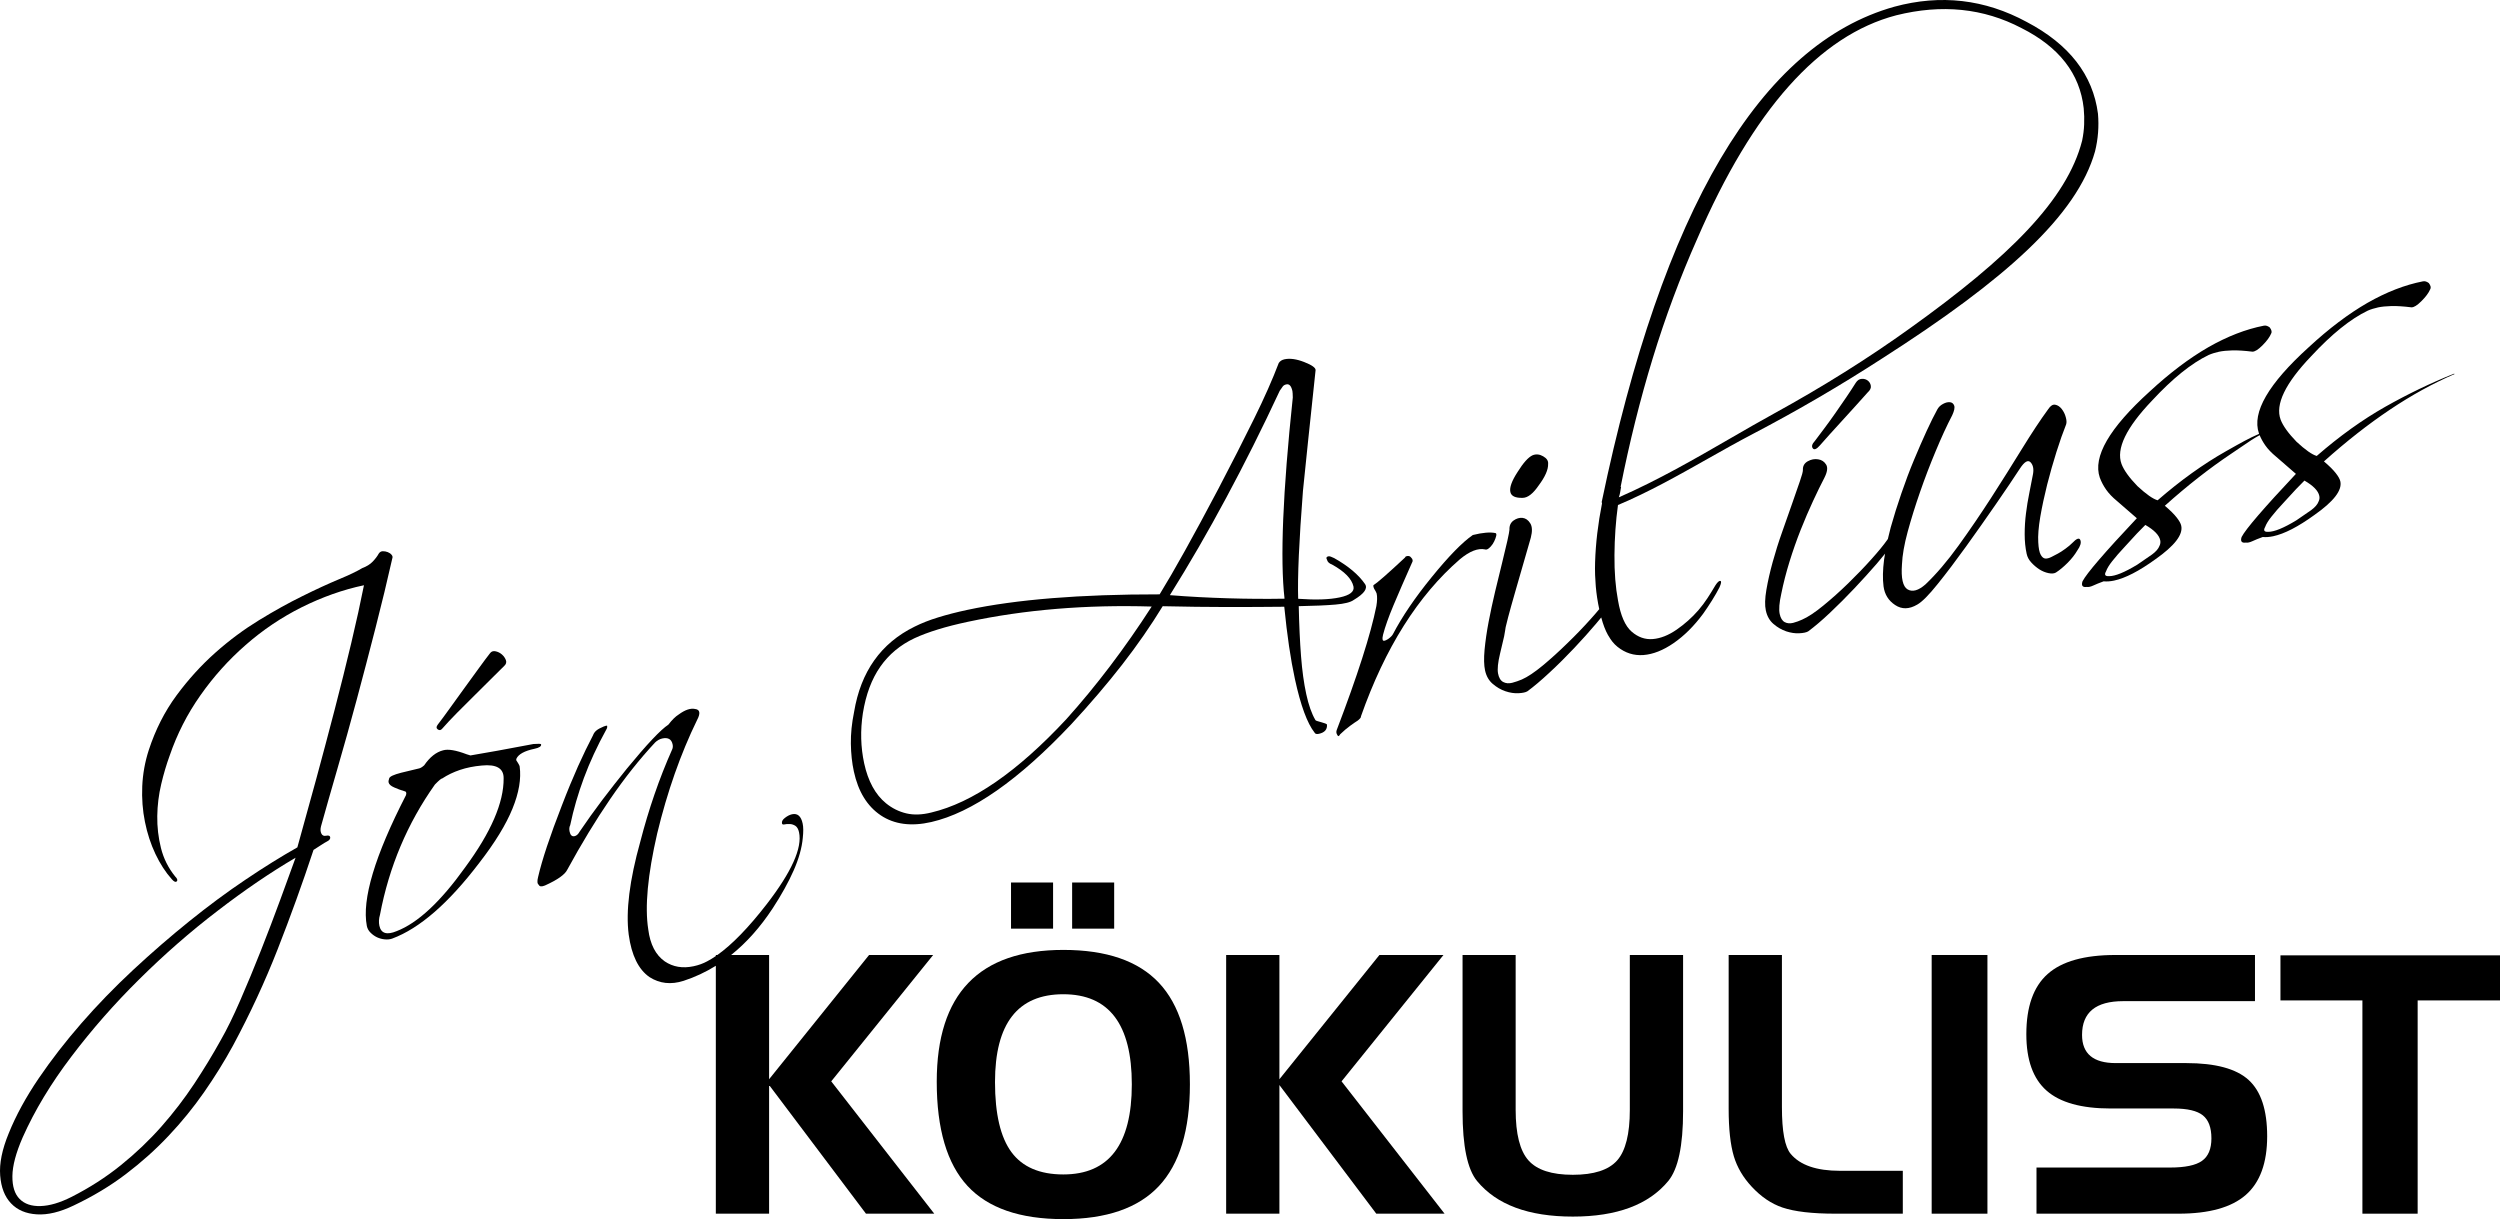
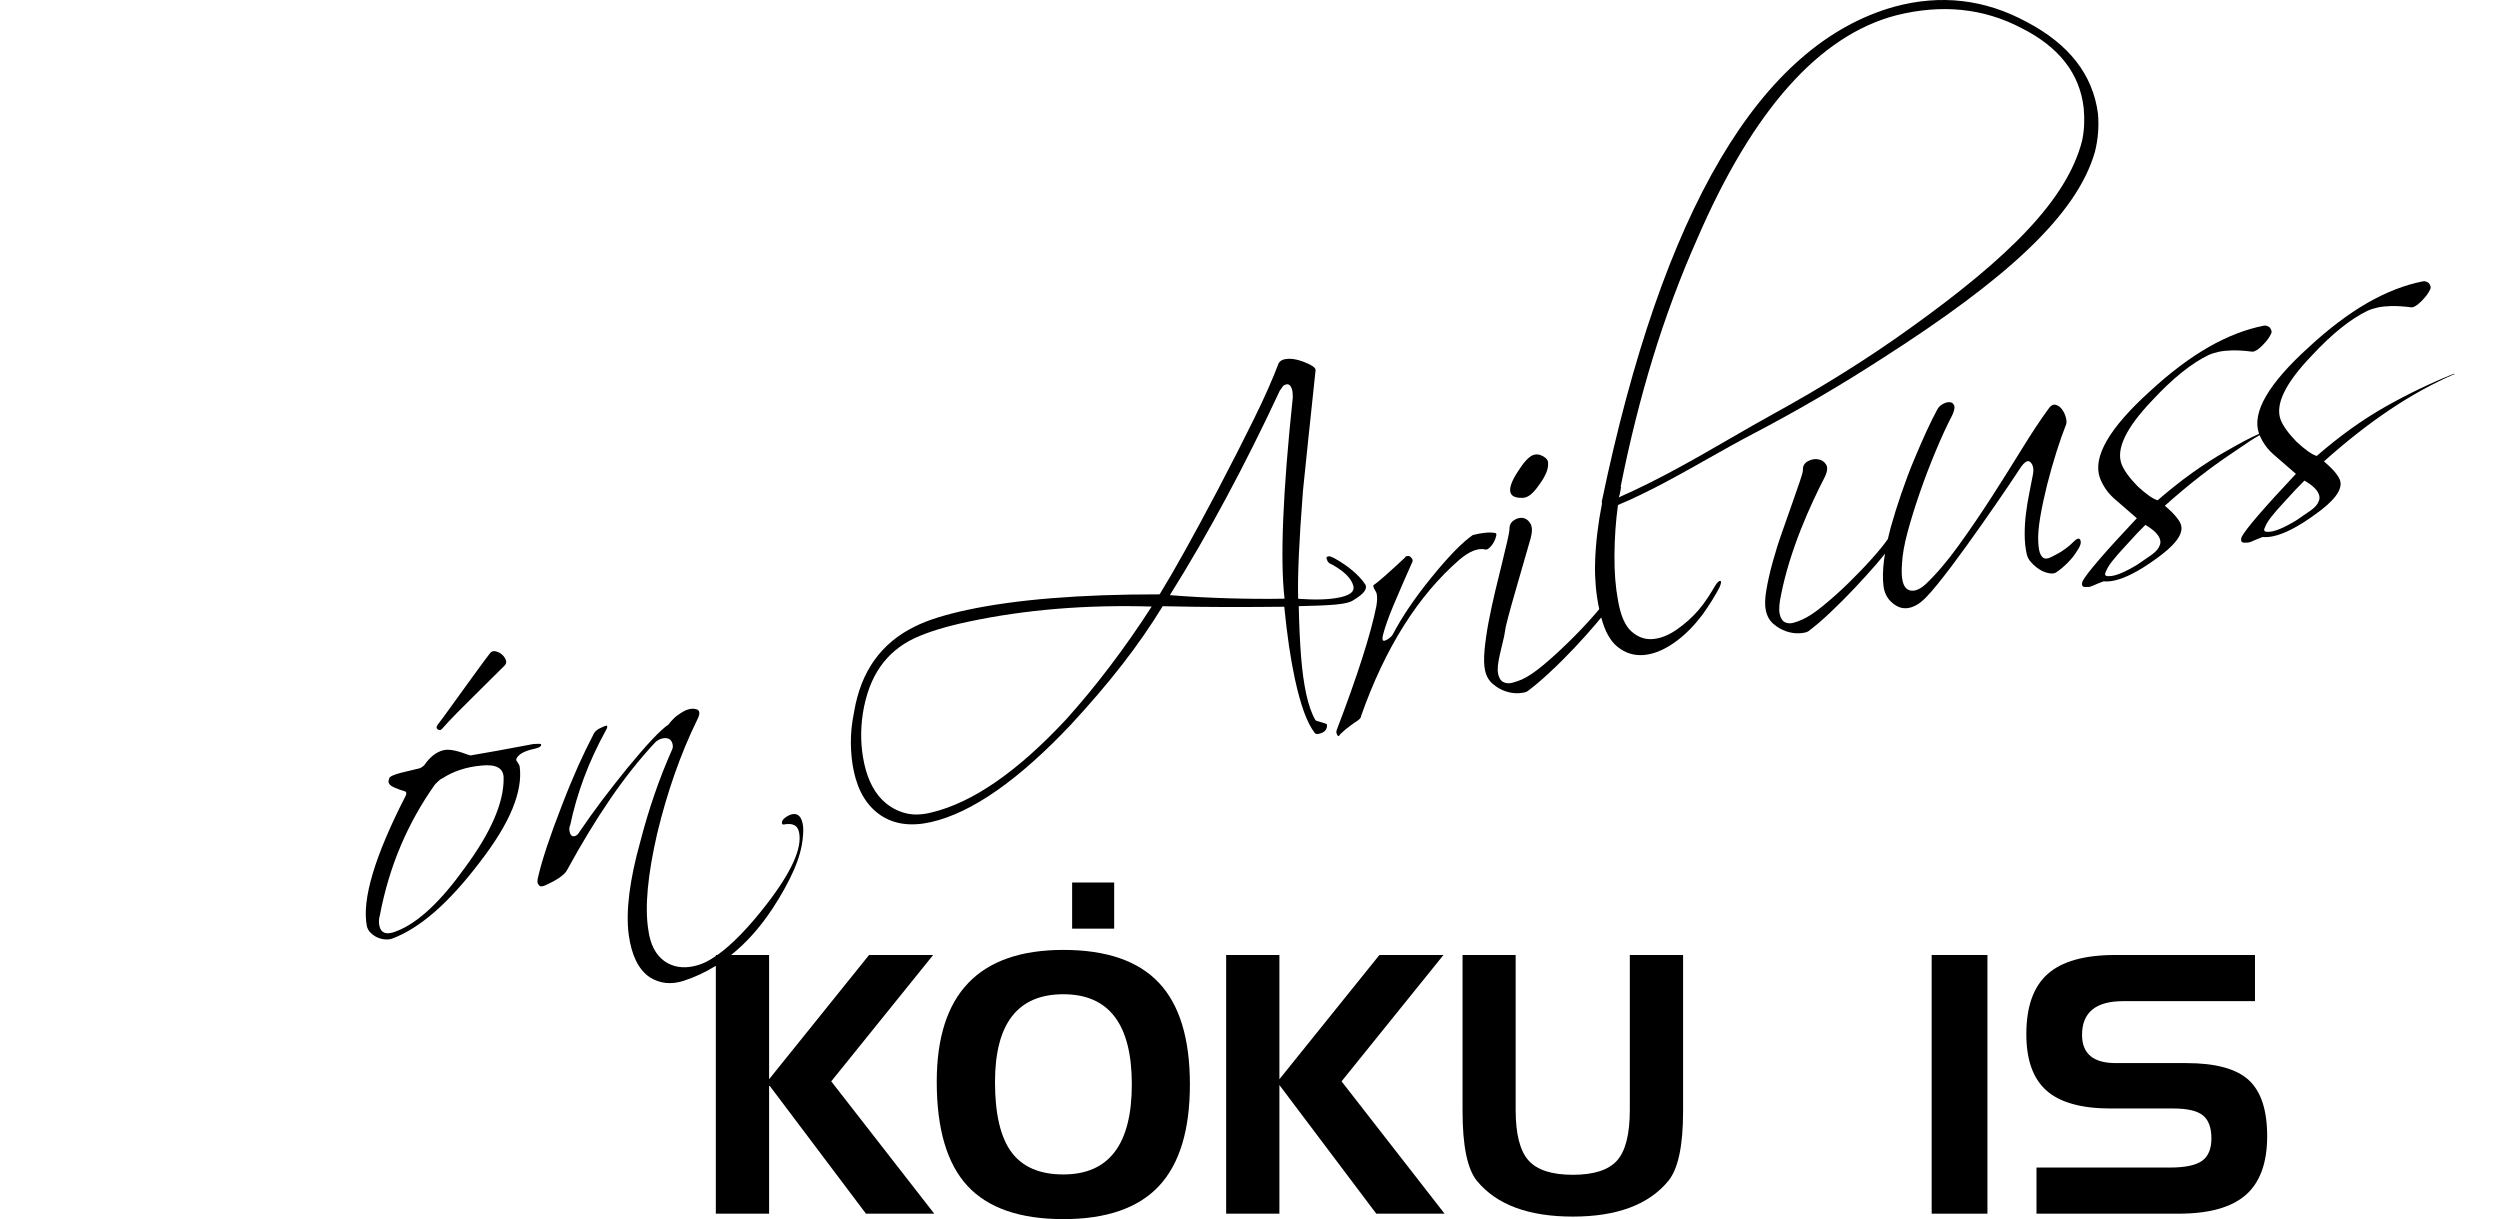
<svg xmlns="http://www.w3.org/2000/svg" width="1255" height="612" viewBox="0 0 1255 612" fill="none">
  <path fill-rule="evenodd" clip-rule="evenodd" d="M1017.4 11.014C1038.69 22.198 1050.64 37.537 1053.18 57.079C1053.74 63.486 1053.24 69.774 1051.72 75.961C1042.69 108.164 1006.6 140.435 944.995 179.846C923.835 193.557 902.172 206.201 879.99 217.805C872.383 221.784 864.786 226.072 857.14 230.388C842.489 238.657 827.657 247.029 812.225 253.52C811.106 261.617 810.524 269.981 810.462 278.616C810.382 287.243 810.999 294.862 812.246 301.446C813.547 309.024 815.826 314.236 819.053 317.053C822.287 319.884 825.839 321.129 829.731 320.805C833.609 320.477 837.575 318.91 841.624 316.112C845.657 313.334 849.291 310.113 852.539 306.395C854.294 304.364 855.82 302.3 857.148 300.275C858.478 298.225 859.832 296.059 861.168 293.78C862.179 292.22 863.013 291.486 863.622 291.627C864.239 291.742 864.078 292.824 863.182 294.849C862.246 296.711 860.98 298.911 859.419 301.433C857.847 303.933 856.362 306.152 854.946 308.136C850.375 314.31 845.445 319.198 840.159 322.843C834.884 326.474 829.847 328.453 825.019 328.827C820.207 329.184 815.859 327.812 811.995 324.707C811.06 323.965 810.192 323.084 809.392 322.084C808.714 321.257 808.11 320.281 807.52 319.28C807.471 319.189 807.416 319.11 807.36 319.031C807.3 318.947 807.241 318.862 807.188 318.762C805.846 316.354 804.754 313.443 803.859 310.094C803.845 310.054 803.824 310.012 803.819 309.966C803.025 310.94 802.178 311.969 801.241 313.071C797.961 316.973 794.279 321.041 790.245 325.337C786.205 329.615 782.075 333.731 777.859 337.63C773.648 341.557 769.941 344.691 766.746 347.032C765.846 347.577 764.36 347.878 762.273 348C760.197 348.101 758.008 347.777 755.736 347.01C753.451 346.244 751.335 345 749.377 343.327C747.417 341.672 746.116 339.405 745.491 336.527C744.943 333.965 744.861 330.501 745.255 326.159C745.676 321.807 746.339 317.133 747.288 312.159C748.237 307.216 749.323 302.111 750.562 296.913C751.796 291.729 752.958 286.975 754.042 282.625C755.12 278.307 756.002 274.609 756.685 271.534C757.37 268.435 757.716 266.579 757.75 265.894C757.654 263.902 758.333 262.383 759.77 261.322C761.24 260.266 762.747 259.829 764.306 259.976C765.864 260.164 767.146 261.039 768.171 262.673C769.2 264.293 769.303 266.68 768.468 269.901L767.474 273.375C764.692 283.093 762.511 290.713 760.889 296.213C759.127 302.367 757.852 306.865 757.121 309.69C756.388 312.528 755.967 314.249 755.838 314.853C755.715 315.479 755.634 316.024 755.573 316.556C755.519 317.067 755.343 318.021 755.072 319.434C754.773 320.818 754.095 323.71 753.017 328.155C751.96 332.552 751.622 335.856 752.008 338.021C752.408 340.192 753.261 341.637 754.597 342.358C755.94 343.07 757.437 343.191 759.127 342.762C760.787 342.318 762.388 341.772 763.941 341.113C766.862 339.836 770.36 337.476 774.442 334.113C778.516 330.73 782.624 327.005 786.801 322.911C790.985 318.876 794.836 314.867 798.368 310.927C799.123 310.089 799.833 309.284 800.515 308.51L800.533 308.49L800.767 308.224C801.136 307.792 801.484 307.38 801.824 306.975L801.841 306.956L801.863 306.93L801.872 306.919L802.341 306.362C802.415 306.273 802.493 306.18 802.571 306.089C802.658 305.987 802.744 305.886 802.822 305.79C802.422 303.981 802.076 302.138 801.799 300.275L801.765 300.07L801.737 299.9C801.486 298.164 801.263 296.415 801.107 294.627C801.064 294.211 801.041 293.788 801.018 293.366C801.007 293.174 800.997 292.983 800.984 292.792C800.882 291.42 800.78 290.046 800.74 288.65C800.673 286.53 800.667 284.378 800.74 282.194C801.04 272.686 802.199 262.861 804.212 252.713L804.056 252C834.599 105.165 883.569 22.278 950.981 3.363C974.222 -2.938 996.366 -0.383 1017.4 11.014ZM1045.24 70.561C1045.8 67.776 1046.16 65.06 1046.24 62.45C1046.36 59.827 1046.28 57.125 1046.02 54.334C1044.11 37.026 1033.7 23.603 1014.77 14.088C995.735 4.103 974.778 1.97 951.91 7.679C913.284 17.774 879.991 55.148 852.03 119.837C843.42 139.23 835.961 159.263 829.65 179.934C823.337 200.604 817.975 222.091 813.547 244.442L813.791 244.389C813.725 244.768 813.662 245.141 813.599 245.513L813.594 245.541L813.592 245.552C813.508 246.045 813.425 246.534 813.338 247.025C813.195 247.893 812.971 248.752 812.653 249.667C832.435 240.987 850.907 230.311 868.603 220.083C876.12 215.738 883.498 211.474 890.776 207.478C915.184 194.063 937.828 179.873 958.682 164.878C1008.34 129.36 1037.68 100.263 1045.24 70.561Z" fill="black" />
  <path d="M772.414 243.695C769.595 247.824 766.923 249.903 764.386 249.922C760.72 250.024 758.652 249.068 758.198 246.984C757.703 244.746 758.923 241.388 761.83 236.925C764.714 232.304 767.221 229.508 769.37 228.539C771.079 227.853 772.848 228.007 774.651 229.05C776.488 230.085 777.309 231.362 777.153 232.903C777.255 235.72 775.676 239.332 772.414 243.695Z" fill="black" />
  <path fill-rule="evenodd" clip-rule="evenodd" d="M666.806 279.281C665.829 279.504 665.599 280.049 666.141 280.949C666.379 282.039 667.232 282.88 668.696 283.404C675.023 286.907 678.596 290.586 679.443 294.418C679.986 296.96 677.687 298.804 672.529 299.9C667.369 301.002 660.425 301.225 651.681 300.592C651.327 289.637 652.121 271.555 654.087 246.386C654.444 242.871 654.849 238.952 655.298 234.621L655.302 234.579L655.315 234.45C655.738 230.368 656.198 225.921 656.691 221.101C657.727 211.096 658.961 199.335 660.425 185.811C660.494 184.64 658.609 183.27 654.738 181.756C650.86 180.237 647.559 179.772 644.812 180.365C643.53 180.647 642.562 181.259 641.931 182.235C638.818 190.424 634.695 199.763 629.537 210.208C624.385 220.678 618.418 232.412 611.624 245.384C599.191 268.966 589.359 286.632 582.133 298.365C542.308 298.325 510.172 300.921 485.656 306.152C480.191 307.317 475.27 308.594 470.923 309.94C466.577 311.27 462.653 312.816 459.161 314.558C442.237 322.863 432.102 337.152 428.74 357.46C427.593 363.055 427.059 368.341 427.134 373.35C427.207 378.348 427.703 383.019 428.645 387.318C430.835 397.397 435.33 404.708 442.143 409.3C448.951 413.852 457.417 414.974 467.535 412.655C487.94 407.954 511.371 391.58 537.827 363.519C547.258 353.312 555.753 343.366 563.345 333.629C570.925 323.872 577.698 314.101 583.671 304.317C595.035 304.585 605.774 304.706 615.888 304.728C626.011 304.728 635.605 304.686 644.703 304.585C645.416 311.794 646.215 318.397 647.097 324.403C647.978 330.402 648.962 335.895 650.039 340.844C652.915 354.118 656.222 363.102 659.937 367.811C660.237 368.428 660.956 368.617 662.088 368.375C664.982 367.741 666.339 366.209 666.141 363.735C666.114 363.599 665.808 363.398 665.26 363.169C664.703 362.975 664.059 362.767 663.367 362.578C662.635 362.389 661.972 362.2 661.342 361.993C660.698 361.804 660.371 361.637 660.338 361.469C658.48 358.327 656.936 353.999 655.728 348.402C654.548 342.97 653.679 336.627 653.117 329.392C652.561 322.15 652.175 313.778 651.971 304.297C659.701 304.157 665.843 303.888 670.405 303.497C674.954 303.1 678.033 302.334 679.634 301.137C684.854 298.022 686.712 295.359 685.234 293.181C682.026 288.522 676.88 284.178 669.761 280.17C669.212 279.948 668.696 279.725 668.222 279.504C667.755 279.261 667.273 279.195 666.806 279.281ZM644.839 300.544C635.422 300.712 625.93 300.626 616.336 300.336C606.742 300.047 597.049 299.556 587.278 298.769C597.041 283.154 606.485 266.834 615.612 249.794C624.744 232.801 633.687 214.948 642.433 196.161C643.055 195.206 643.571 194.466 643.972 193.968C644.372 193.45 644.975 193.113 645.775 192.959C647.232 192.636 648.235 193.767 648.792 196.315C648.894 196.813 648.948 197.888 648.983 199.556C643.957 247.105 642.581 280.803 644.839 300.544ZM433.166 358.026C434.665 348.665 437.586 340.871 441.893 334.698C446.199 328.511 451.954 323.73 459.14 320.355C462.524 318.788 466.421 317.343 470.849 315.977C475.275 314.598 480.307 313.334 485.955 312.124C514.477 306.038 545.209 303.497 578.146 304.486C564.641 325.446 550.348 344.281 535.271 361.059C510.789 387.358 488.198 402.972 467.521 407.881C462.875 409.044 458.692 409.199 454.958 408.31C451.222 407.416 447.819 405.735 444.753 403.227C439.405 398.851 435.77 392.16 433.823 383.229C432.055 375.06 431.838 366.666 433.166 358.026Z" fill="black" />
-   <path fill-rule="evenodd" clip-rule="evenodd" d="M188.565 314.982C185.467 327.093 182.308 339.171 179.094 351.134C175.873 363.123 172.665 374.595 169.479 385.563C166.3 396.51 163.522 406.281 161.148 414.807C160.781 416.24 160.829 417.438 161.31 418.425C161.771 419.414 162.572 419.784 163.696 419.534C164.992 419.26 165.676 419.542 165.772 420.348C165.861 421.169 165.303 421.868 164.083 422.46C163.466 422.769 162.497 423.348 161.175 424.216C159.84 425.089 158.579 425.91 157.391 426.655C151.79 443.588 145.785 460.217 139.372 476.552C132.978 492.885 125.5 508.977 116.976 524.861C112.639 532.823 107.79 540.609 102.447 548.29C97.118 555.941 91.188 563.238 84.678 570.13C78.163 577.055 70.997 583.464 63.186 589.395C55.363 595.347 46.63 600.585 36.995 605.158C30.135 608.459 23.958 609.959 18.494 609.603C13.023 609.273 8.71 607.437 5.531 604.075C2.364 600.753 0.548 596.1 0.087 590.074C-0.382 584.043 1.05 577.036 4.365 568.968C7.986 559.997 12.988 550.83 19.375 541.41C25.782 532.002 32.948 522.757 40.922 513.616C48.888 504.465 57.538 495.562 66.874 486.867C76.203 478.192 85.606 470.055 95.085 462.417C104.556 454.791 113.927 447.839 123.215 441.611C132.463 435.371 141.167 429.965 149.277 425.378C152.321 414.519 155.459 403.141 158.699 391.245C161.928 379.344 165.04 367.641 168.029 356.136C171.013 344.625 173.786 333.502 176.348 322.749C178.898 311.983 181.02 302.334 182.707 293.793C172.064 296.04 161.655 299.765 151.46 304.841C141.276 309.94 131.879 316.266 123.309 323.792C114.734 331.283 107.167 339.716 100.597 349.075C94.015 358.415 88.876 368.516 85.166 379.344C83.573 383.706 82.149 388.473 80.923 393.666C79.695 398.864 79.03 404.203 78.95 409.643C78.874 415.117 79.486 420.449 80.795 425.687C82.096 430.92 84.475 435.713 87.94 439.997C89.023 441.08 89.289 441.901 88.72 442.452C88.157 442.976 87.328 442.62 86.21 441.335C83.085 437.845 80.352 433.596 78.013 428.667C75.688 423.738 73.925 418.371 72.767 412.596C71.592 406.832 71.152 400.862 71.41 394.682C71.681 388.547 72.759 382.49 74.685 376.539C78.026 366.311 82.665 357.172 88.591 349.128C94.529 341.094 101.024 333.933 108.088 327.658C115.16 321.363 122.497 315.944 130.097 311.292C137.683 306.65 144.916 302.643 151.772 299.268C158.619 295.871 164.713 293.075 170.05 290.835C175.393 288.629 179.325 286.732 181.846 285.193C184.043 284.365 185.786 283.303 187.095 281.926C188.402 280.56 189.42 279.228 190.139 277.897C190.654 277.116 191.317 276.74 192.165 276.714C192.999 276.692 193.841 276.861 194.667 277.172C195.487 277.507 196.139 277.951 196.6 278.536C197.059 279.087 197.175 279.672 196.965 280.183C194.476 291.292 191.663 302.865 188.565 314.982ZM109.153 457.299C95.546 467.703 82.516 479.107 70.026 491.473C57.519 503.819 46.129 516.805 35.837 530.395C25.532 543.951 17.382 557.494 11.376 570.984C7.999 578.731 6.283 585.187 6.223 590.391C6.167 595.602 7.388 599.422 9.863 601.891C12.344 604.405 15.842 605.581 20.364 605.44C24.894 605.306 30.047 603.799 35.823 600.888C44.943 596.267 53.227 590.942 60.692 584.911C68.156 578.893 74.929 572.437 81.025 565.53C87.119 558.617 92.604 551.456 97.491 544.073C102.38 536.656 106.822 529.38 110.821 522.144C113.886 516.805 117.153 510.142 120.638 502.111C124.137 494.095 127.582 485.744 131.018 477.062C134.448 468.382 137.663 459.921 140.687 451.686C141.684 448.949 142.633 446.35 143.533 443.886L143.54 443.866C145.357 438.889 146.972 434.464 148.381 430.577C135.811 437.94 122.74 446.844 109.153 457.299Z" fill="black" />
  <path d="M559.317 443.019H538.212V466.179H559.317V443.019Z" fill="black" />
-   <path d="M528.645 443.019H507.533L507.533 466.179H528.645V443.019Z" fill="black" />
  <path fill-rule="evenodd" clip-rule="evenodd" d="M533.824 476.857C491.438 476.857 470.244 498.906 470.244 543.02C470.244 566.75 475.388 584.174 485.661 595.31C495.946 606.432 512 612 533.824 612C555.426 612 571.411 606.465 581.778 595.403C592.144 584.315 597.331 567.301 597.331 544.345C597.331 521.374 592.144 504.381 581.778 493.372C571.411 482.359 555.426 476.857 533.824 476.857ZM499.492 543.194C499.492 513.801 510.923 499.108 533.784 499.108C556.713 499.108 568.171 514.178 568.171 544.345C568.171 574.496 556.713 589.572 533.784 589.572C521.953 589.572 513.268 585.84 507.764 578.396C502.252 570.945 499.492 559.206 499.492 543.194Z" fill="black" />
  <path d="M386.087 479.406H367.015C374.691 473.272 381.651 465.466 387.891 455.982C392.312 449.204 395.83 442.843 398.441 436.924C401.023 431.04 402.555 425.6 402.997 420.651C403.329 417.584 403.322 415.15 402.928 413.394C402.142 409.704 400.366 408.177 397.62 408.755C396.496 409.01 395.321 409.569 394.095 410.524C392.867 411.444 392.352 412.381 392.556 413.335C392.657 413.833 393.036 414.001 393.682 413.873C394.481 413.68 395.396 413.617 396.42 413.665C397.424 413.679 398.379 414.001 399.261 414.551C400.141 415.131 400.766 416.206 401.112 417.794C402.806 425.621 397.41 437.658 384.909 453.869C375.766 465.671 367.502 474.178 360.122 479.406H359.346V479.946C357.847 480.969 356.385 481.855 354.961 482.603C352.995 483.672 350.725 484.513 348.148 485.058C342.677 486.221 337.862 485.42 333.713 482.617C329.131 479.397 326.371 474.043 325.428 466.572C323.639 455.256 325.13 439.212 329.903 418.438C334.968 397.452 341.646 378.455 349.924 361.469C351.728 358.08 351.409 356.217 348.982 355.914C346.662 355.403 343.918 356.324 340.718 358.67C339.077 359.694 337.341 361.402 335.51 363.789C331.666 366.297 324.744 373.634 314.731 385.805C310.48 391.051 306.344 396.342 302.35 401.588C298.349 406.893 294.573 412.179 290.987 417.465C290.268 418.781 289.428 419.542 288.458 419.749C287.164 420.04 286.33 419.273 285.949 417.531C285.671 416.254 285.76 415.131 286.242 414.229C287.902 406.334 290.188 398.433 293.124 390.524C296.045 382.631 299.8 374.52 304.397 366.162C304.777 365.598 304.899 364.978 304.77 364.339C304.566 364.198 304.011 364.339 303.07 364.696C301.366 365.409 300.127 366.074 299.346 366.754C298.561 367.42 298.019 368.207 297.7 369.107C295.313 373.634 292.811 378.825 290.188 384.642C287.591 390.458 284.866 397.021 282.072 404.323C276.106 419.63 272.134 431.579 270.133 440.226C269.578 442.364 269.693 443.668 270.479 444.187C270.838 445.094 271.882 445.208 273.583 444.509C279.883 441.665 283.611 439.023 284.769 436.594C291.888 423.543 299.062 411.721 306.296 401.149C313.524 390.572 321.048 381.112 328.845 372.738C329.958 371.663 331.17 371.003 332.46 370.716C335.354 370.096 337.077 371.072 337.639 373.634C337.849 374.582 337.781 375.448 337.443 376.182C334.147 383.586 331.191 391.109 328.555 398.776C325.91 406.449 323.537 414.357 321.429 422.514C316.018 441.88 314.086 457.434 315.611 469.174C317.027 479.565 320.506 486.679 326.066 490.512C331.151 493.76 336.859 494.399 343.172 492.374C348.844 490.517 354.236 488.003 359.346 484.83V609.268H386.087V544.685L434.717 609.268H468.996L417.28 542.837L468.447 479.406L436.277 479.406L386.087 541.775V479.406Z" fill="black" />
  <path d="M615.529 479.406H642.262V541.775L692.466 479.406H724.621L673.463 542.837L725.177 609.268H690.892L642.262 544.685V609.268H615.529V479.406Z" fill="black" />
  <path d="M760.86 557.146V479.406H734.203V557.88C734.203 575.324 736.63 586.983 741.49 592.881C751.301 604.769 767.322 610.728 789.559 610.728C811.668 610.728 827.634 604.769 837.451 592.881C842.421 586.863 844.91 575.203 844.91 557.88V479.406H818.169V557.146C818.169 569.279 816.043 577.757 811.791 582.551C807.546 587.34 800.13 589.747 789.559 589.747C778.983 589.747 771.559 587.34 767.274 582.498C762.996 577.677 760.86 569.224 760.86 557.146Z" fill="black" />
-   <path d="M921.331 609.268C909.718 609.268 900.877 608.234 894.816 606.183C889.215 604.286 884.042 600.782 879.303 595.659C875.033 591.067 872.056 586.002 870.388 580.468C868.652 574.637 867.785 566.689 867.785 556.617V479.406H894.524V555.755C894.524 567.954 895.996 575.786 898.944 579.258C903.683 584.919 911.915 587.744 923.643 587.744L955.209 587.744V609.268L921.331 609.268Z" fill="black" />
  <path d="M969.698 609.268H997.692V479.406H969.698V609.268Z" fill="black" />
  <path d="M1132 502.579H1065.83C1052.07 502.579 1045.19 508.227 1045.19 519.524C1045.19 528.951 1050.83 533.672 1062.08 533.672H1097.5C1112.18 533.672 1122.61 536.498 1128.81 542.145C1135.02 547.801 1138.12 557.221 1138.12 570.407C1138.12 583.77 1134.53 593.595 1127.38 599.861C1120.22 606.129 1108.96 609.268 1093.6 609.268H1022.32V586.103H1089.34C1096.89 586.103 1102.26 584.993 1105.4 582.754C1108.56 580.514 1110.13 576.755 1110.13 571.458C1110.13 566.058 1108.69 562.204 1105.84 559.91C1102.98 557.612 1098.09 556.463 1091.15 556.463H1059.55C1044.89 556.463 1034.16 553.483 1027.38 547.492C1020.6 541.52 1017.22 532.079 1017.22 519.168C1017.22 505.388 1020.76 495.317 1027.92 488.948C1035.05 482.593 1046.38 479.406 1061.9 479.406H1132V502.579Z" fill="black" />
-   <path d="M1144.79 502.209H1185.93V609.268H1213.66V502.209H1255V479.587H1144.79V502.209Z" fill="black" />
  <path d="M219.744 363.776C218.966 364.778 218.966 365.598 219.766 366.162C220.565 366.741 221.297 366.613 221.968 365.813C224.132 363.344 226.626 360.689 229.461 357.817L229.821 357.456L229.823 357.453C232.55 354.715 235.3 351.954 238.091 349.211C240.216 347.108 242.253 345.082 244.198 343.147L244.207 343.138L246.315 341.041C247.987 339.373 249.53 337.848 250.939 336.456L250.946 336.448C251.694 335.71 252.403 335.008 253.074 334.343C254.072 333.454 254.362 332.459 253.956 331.371C253.549 330.294 252.885 329.346 251.956 328.539C251.028 327.739 249.982 327.214 248.823 326.958C247.678 326.702 246.763 326.971 246.091 327.793C244.511 329.81 242.627 332.345 240.409 335.398C238.207 338.471 235.866 341.693 233.407 345.041L232.521 346.258L232.515 346.266C230.345 349.248 228.204 352.189 226.111 355.14C223.705 358.503 221.589 361.389 219.744 363.776Z" fill="black" />
  <path fill-rule="evenodd" clip-rule="evenodd" d="M189.297 470.534C190.531 471.092 191.818 471.448 193.197 471.568C194.565 471.691 195.806 471.568 196.898 471.167C210.633 466.048 225.176 453.412 240.533 433.24C248.443 423.046 254.011 413.94 257.251 405.972C260.512 397.997 261.706 390.936 260.871 384.743C260.818 384.44 260.628 384.044 260.376 383.605C260.205 383.312 260.037 383.036 259.869 382.76L259.864 382.751C259.768 382.593 259.672 382.435 259.576 382.275C259.156 381.865 259.048 381.367 259.258 380.822C260.295 378.609 263.313 376.935 268.301 375.893C270.723 375.382 271.834 374.629 271.625 373.661C271.55 373.35 270.281 373.305 267.787 373.493C264.049 374.195 260.542 374.847 257.265 375.455C254.582 375.954 252.053 376.424 249.679 376.869C244.403 377.809 239.895 378.609 236.153 379.234L236.108 379.222C235.768 379.126 235.469 379.043 235.209 378.933C234.933 378.825 234.614 378.731 234.26 378.643C228.918 376.611 224.972 375.927 222.437 376.659C218.931 377.548 215.759 380.075 212.945 384.185C211.955 385.071 211.129 385.563 210.491 385.718C210.328 385.751 207.291 386.484 201.359 387.923C197.676 388.872 195.684 389.793 195.385 390.694C195.066 391.602 194.973 392.301 195.074 392.759C195.283 393.732 196.212 394.568 197.901 395.299C199.575 396.039 201.222 396.651 202.85 397.129C203.88 397.257 204.199 397.949 203.807 399.173C188.144 429.622 181.596 451.516 184.152 464.838C184.429 466.136 185.04 467.259 186.022 468.206C186.985 469.182 188.077 469.948 189.297 470.534ZM199.127 467.426C194.173 469.491 191.29 468.589 190.45 464.75C190.077 463.008 190.172 461.132 190.761 459.176C195.324 435.109 204.51 413.335 218.328 393.833C220.39 391.722 221.603 390.713 221.976 390.795C224.626 389.039 227.603 387.614 230.899 386.497C234.2 385.382 237.833 384.655 241.799 384.299C249.232 383.552 252.898 385.704 252.823 390.734C252.925 402.926 246.464 417.839 233.439 435.506C221.149 452.694 209.705 463.351 199.127 467.426Z" fill="black" />
  <path d="M671.31 368.899C670.813 368.167 670.725 367.353 671.037 366.465C681.464 339.15 688.108 318.418 690.942 304.258C691.37 301.654 691.431 299.556 691.079 297.956C691.018 297.626 690.583 296.793 689.789 295.474C689.478 294.862 689.355 294.304 689.431 293.792C691.214 292.736 696.529 288.097 705.364 279.848C705.45 279.483 705.743 279.262 706.231 279.167C707.201 278.959 707.926 279.215 708.427 279.948C709.283 280.762 709.385 281.669 708.747 282.638C705.134 290.774 702.055 297.836 699.553 303.8C697.058 309.77 695.301 314.707 694.298 318.607C694.021 319.642 693.952 320.496 694.095 321.156C694.258 321.948 695.173 321.842 696.8 320.818C698.129 319.865 698.936 319.011 699.295 318.278C703.94 309.408 710.394 299.94 718.652 289.8C727.181 279.294 734.076 272.221 739.357 268.576C744.327 267.334 748.131 267.036 750.788 267.616C750.99 267.757 751.1 267.903 751.135 268.065C751.242 268.536 751.1 269.289 750.714 270.292C750.354 271.3 749.893 272.242 749.324 273.109C748.747 273.99 748.09 274.695 747.377 275.267C746.659 275.852 746.023 276.027 745.473 275.806C741.932 275.051 737.737 276.714 732.883 280.741C711.858 298.951 695.315 325.218 683.2 359.599C683.315 360.09 682.773 360.777 681.647 361.69C680.454 362.438 679.133 363.344 677.682 364.421C676.224 365.457 674.59 366.875 672.774 368.596C672.162 369.719 671.682 369.841 671.31 368.899Z" fill="black" />
  <path d="M1044.33 271.112C1043.79 269.795 1042.44 270.311 1040.24 272.617C1039.42 273.465 1038.27 274.42 1036.82 275.477C1035.35 276.539 1034.12 277.358 1033.04 277.917C1031.99 278.483 1030.9 279.06 1029.76 279.625C1028.6 280.204 1027.61 280.452 1026.75 280.384C1025.9 280.324 1025.12 279.712 1024.44 278.483C1023.76 277.285 1023.36 275.227 1023.21 272.242C1023 268.933 1023.34 264.671 1024.22 259.452C1025.12 254.246 1026.28 248.861 1027.67 243.286C1029.09 237.712 1030.65 232.237 1032.34 226.864C1034.04 221.498 1035.66 216.879 1037.2 213.038C1037.49 212.139 1037.45 210.942 1037.02 209.442C1036.62 207.923 1035.95 206.556 1035.01 205.345C1034.07 204.142 1032.98 203.409 1031.76 203.174C1030.52 202.932 1029.34 203.672 1028.2 205.414C1024.28 210.766 1019.91 217.404 1015.04 225.297C1010.18 233.185 1005.09 241.303 999.716 249.647C994.352 257.965 988.853 266.035 983.213 273.862C977.565 281.689 972.026 288.193 966.576 293.369C963.035 296.469 960.047 297.29 957.639 295.891C955.233 294.487 954.276 290.297 954.786 283.324C954.976 278.751 955.931 273.277 957.666 266.881C959.409 260.5 961.469 253.87 963.857 247.004C966.249 240.125 968.847 233.307 971.688 226.528C974.515 219.716 977.288 213.685 980.027 208.434C981.051 206.201 981.389 204.586 980.995 203.584C980.617 202.583 979.904 202.011 978.86 201.902C977.822 201.796 976.671 202.078 975.395 202.77C974.088 203.464 973.166 204.385 972.562 205.494C970.988 208.365 969.191 211.942 967.185 216.314C965.192 220.678 963.063 225.52 960.852 230.833C958.624 236.158 956.52 241.753 954.514 247.616C952.487 253.5 950.69 259.217 949.124 264.818C948.678 266.413 948.321 267.967 947.963 269.518C947.885 269.856 947.807 270.195 947.729 270.533C947.599 270.728 947.476 270.896 947.334 271.112C945.532 273.673 942.86 276.921 939.334 280.848C935.809 284.79 931.936 288.797 927.774 292.851C923.584 296.934 919.416 300.645 915.259 304.042C911.11 307.45 907.571 309.784 904.642 311.063C903.265 311.707 901.781 312.239 900.194 312.67C898.587 313.071 897.171 312.972 895.937 312.313C894.695 311.661 893.848 310.275 893.408 308.225C892.919 305.965 893.19 302.576 894.215 298.004C895.28 292.752 896.642 287.419 898.33 281.957C900.019 276.504 901.902 271.146 903.957 265.948C906.045 260.71 908.105 255.887 910.182 251.436C912.249 246.97 914.127 243.165 915.801 239.936C917.327 236.959 917.632 234.706 916.731 233.246C915.822 231.74 914.487 230.851 912.737 230.583C910.989 230.274 909.238 230.595 907.51 231.551C905.774 232.527 904.954 233.98 905.056 235.97C905.068 236.802 904.546 238.699 903.516 241.679L902.684 244.069L902.679 244.083C901.814 246.57 900.817 249.435 899.7 252.666C898.188 256.997 896.519 261.737 894.695 266.903C892.852 272.074 891.259 277.15 889.896 282.106C888.519 287.102 887.462 291.763 886.723 296.093C885.984 300.424 885.881 303.888 886.445 306.442C887.061 309.32 888.357 311.592 890.329 313.261C892.289 314.936 894.405 316.152 896.675 316.932C898.946 317.679 901.137 318.021 903.219 317.9C905.306 317.801 906.797 317.477 907.7 316.953C910.892 314.579 914.574 311.478 918.697 307.572C922.825 303.678 926.907 299.59 930.954 295.306C934.994 291.015 938.711 286.921 942.08 283.034C943.389 281.502 944.527 280.135 945.551 278.852C945.626 278.762 945.703 278.669 945.78 278.575C945.836 278.507 945.892 278.439 945.947 278.372L946.066 278.226L946.18 278.085L946.31 277.924C946.275 278.143 946.237 278.363 946.197 278.585C946.182 278.671 946.167 278.757 946.151 278.844L946.11 279.072C945.994 279.712 945.878 280.353 945.803 280.971C945.137 286.134 945.057 290.587 945.537 294.338C946.079 298.413 948.026 301.534 951.374 303.732C954.718 305.965 958.406 305.884 962.445 303.511C964.854 302.165 968.276 298.722 972.724 293.162C977.186 287.621 981.931 281.346 986.982 274.319C992.026 267.291 997.044 260.199 1001.98 253.036C1006.92 245.895 1010.9 239.978 1013.94 235.305C1016.21 231.814 1018 230.732 1019.3 232.029C1020.58 233.347 1021.03 235.305 1020.58 237.919C1020.04 240.864 1019.42 244.052 1018.72 247.468C1018.02 250.872 1017.46 254.315 1017.04 257.744C1016.6 261.173 1016.39 264.671 1016.39 268.145C1016.39 271.676 1016.71 274.945 1017.38 277.998C1017.72 279.605 1018.5 281.071 1019.72 282.383C1020.93 283.713 1022.27 284.844 1023.75 285.817C1025.22 286.745 1026.75 287.379 1028.35 287.708C1029.93 288.043 1031.17 287.943 1032.06 287.419C1033.99 286.174 1035.95 284.535 1037.97 282.51C1039.98 280.491 1041.59 278.427 1042.82 276.317C1044.36 274.152 1044.88 272.423 1044.33 271.112Z" fill="black" />
  <path fill-rule="evenodd" clip-rule="evenodd" d="M1137.2 223.616C1136.06 222.003 1135.1 220.272 1134.34 218.465C1131.29 220.119 1128.94 221.729 1125.29 224.231C1123.77 225.268 1122.04 226.457 1119.93 227.867C1109.11 235.116 1098.03 243.777 1086.75 253.891C1089.44 256.176 1091.41 258.127 1092.69 259.781C1093.99 261.428 1094.75 262.806 1094.98 263.915C1095.97 268.401 1091.61 274.01 1081.97 280.781C1073.8 286.692 1066.91 290.244 1061.26 291.459C1059.32 291.864 1057.59 291.983 1056.03 291.829C1053.85 292.637 1052.09 293.329 1050.81 293.941C1049.5 294.545 1048.43 294.781 1047.55 294.641C1045.42 294.936 1044.72 293.981 1045.42 291.829C1047.43 287.895 1056.52 277.325 1072.69 260.151L1062.71 251.489C1060.45 249.632 1058.66 247.751 1057.34 245.881C1055.99 243.985 1054.91 241.933 1054.11 239.789C1050.5 229.34 1058.83 214.948 1079.13 196.55C1089.23 187.204 1099.04 179.807 1108.54 174.332C1118.09 168.878 1127.37 165.268 1136.43 163.494C1137.4 163.284 1138.4 163.595 1139.42 164.38C1140.37 165.672 1140.6 166.713 1140.1 167.487C1139.3 169.336 1137.83 171.312 1135.68 173.451C1133.54 175.569 1131.87 176.606 1130.67 176.537C1126.69 176.04 1123.35 175.839 1120.66 175.894C1117.97 175.973 1115.75 176.196 1113.96 176.566C1113.01 176.766 1112.09 177.016 1111.23 177.285C1110.33 177.561 1109.53 177.862 1108.77 178.191C1100.06 182.375 1090.6 190.014 1080.36 201.062C1067.3 214.727 1062.2 225.352 1065.01 232.937C1066.18 236.023 1068.84 239.742 1073 244.032C1077.4 248.114 1080.8 250.486 1083.13 251.147C1094.6 241.173 1106.06 232.957 1117.49 226.494C1125.49 221.969 1128.8 220.103 1134.07 217.782C1134.05 217.731 1134.03 217.681 1134.01 217.629L1133.98 217.531C1130.37 207.082 1138.69 192.691 1159 174.292C1169.1 164.946 1178.91 157.549 1188.4 152.074C1197.96 146.621 1207.23 143.01 1216.3 141.236C1217.28 141.026 1218.27 141.337 1219.29 142.122C1220.24 143.415 1220.46 144.455 1219.96 145.223C1219.17 147.078 1217.69 149.054 1215.54 151.188C1213.41 153.313 1211.74 154.348 1210.54 154.282C1206.55 153.782 1203.22 153.582 1200.53 153.635C1197.83 153.715 1195.61 153.938 1193.83 154.308C1192.89 154.51 1191.96 154.758 1191.1 155.027C1190.2 155.303 1189.39 155.607 1188.64 155.934C1179.92 160.118 1170.47 167.756 1160.23 178.804C1147.17 192.462 1142.06 203.086 1144.88 210.678C1146.05 213.765 1148.71 217.484 1152.87 221.774C1157.28 225.856 1160.67 228.231 1163 228.889C1174.47 218.917 1185.93 210.692 1197.35 204.23C1208.76 197.788 1220.28 192.246 1231.91 187.593L1232.22 187.761C1221.4 192.435 1210.61 198.367 1199.8 205.609C1188.98 212.857 1177.9 221.519 1166.62 231.633C1169.31 233.919 1171.28 235.869 1172.56 237.523C1173.85 239.17 1174.62 240.548 1174.85 241.657C1175.84 246.145 1171.48 251.752 1161.83 258.523C1153.67 264.434 1146.78 267.986 1141.13 269.196C1139.19 269.606 1137.45 269.726 1135.9 269.572C1133.73 270.372 1131.96 271.072 1130.68 271.683C1129.37 272.289 1128.29 272.524 1127.42 272.383C1125.29 272.679 1124.59 271.723 1125.29 269.572C1127.3 265.639 1136.4 255.068 1152.55 237.886L1142.58 229.231C1140.32 227.375 1138.52 225.493 1137.2 223.616ZM1072.92 283.457C1066.53 287.331 1061.8 289.255 1058.77 289.235C1056.76 289.342 1056.25 288.541 1057.23 286.82C1057.76 285.354 1058.81 283.612 1060.4 281.622C1061.98 279.605 1064.14 277.116 1066.88 274.197C1071.36 269.222 1074.73 265.658 1076.96 263.513C1081.38 266.062 1083.9 268.637 1084.43 271.199C1084.63 272.154 1084.52 273.109 1084.05 274.051C1083.51 275.496 1082.26 276.942 1080.3 278.374C1078.33 279.779 1075.87 281.481 1072.92 283.457ZM1138.63 266.977C1141.67 266.997 1146.4 265.073 1152.78 261.199C1155.74 259.223 1158.2 257.522 1160.17 256.116C1162.12 254.684 1163.38 253.238 1163.91 251.793C1164.38 250.851 1164.5 249.896 1164.29 248.941C1163.77 246.379 1161.25 243.804 1156.83 241.255C1154.6 243.4 1151.23 246.964 1146.74 251.939C1144 254.859 1141.84 257.347 1140.27 259.364C1138.68 261.354 1137.62 263.09 1137.09 264.562C1136.12 266.283 1136.63 267.084 1138.63 266.977Z" fill="black" />
-   <path d="M920.975 215.345C922.746 213.397 924.535 211.431 924.561 211.405L931.301 203.988C933.551 201.507 935.654 199.16 937.592 196.982C938.813 195.872 939.334 194.789 939.157 193.707C939.009 192.637 938.5 191.762 937.679 191.097C936.832 190.424 935.823 190.11 934.622 190.183C933.414 190.23 932.406 190.895 931.585 192.174C930.25 194.292 928.71 196.679 926.921 199.301C925.151 201.917 923.335 204.553 921.484 207.189C919.631 209.832 917.789 212.414 915.937 214.874C914.106 217.369 912.472 219.529 911.07 221.357C909.653 222.863 909.313 224.081 910.005 225.042C910.697 225.996 911.91 225.52 913.625 223.557C914.873 222.123 916.432 220.341 918.344 218.237C919.012 217.503 919.991 216.427 920.975 215.345Z" fill="black" />
</svg>